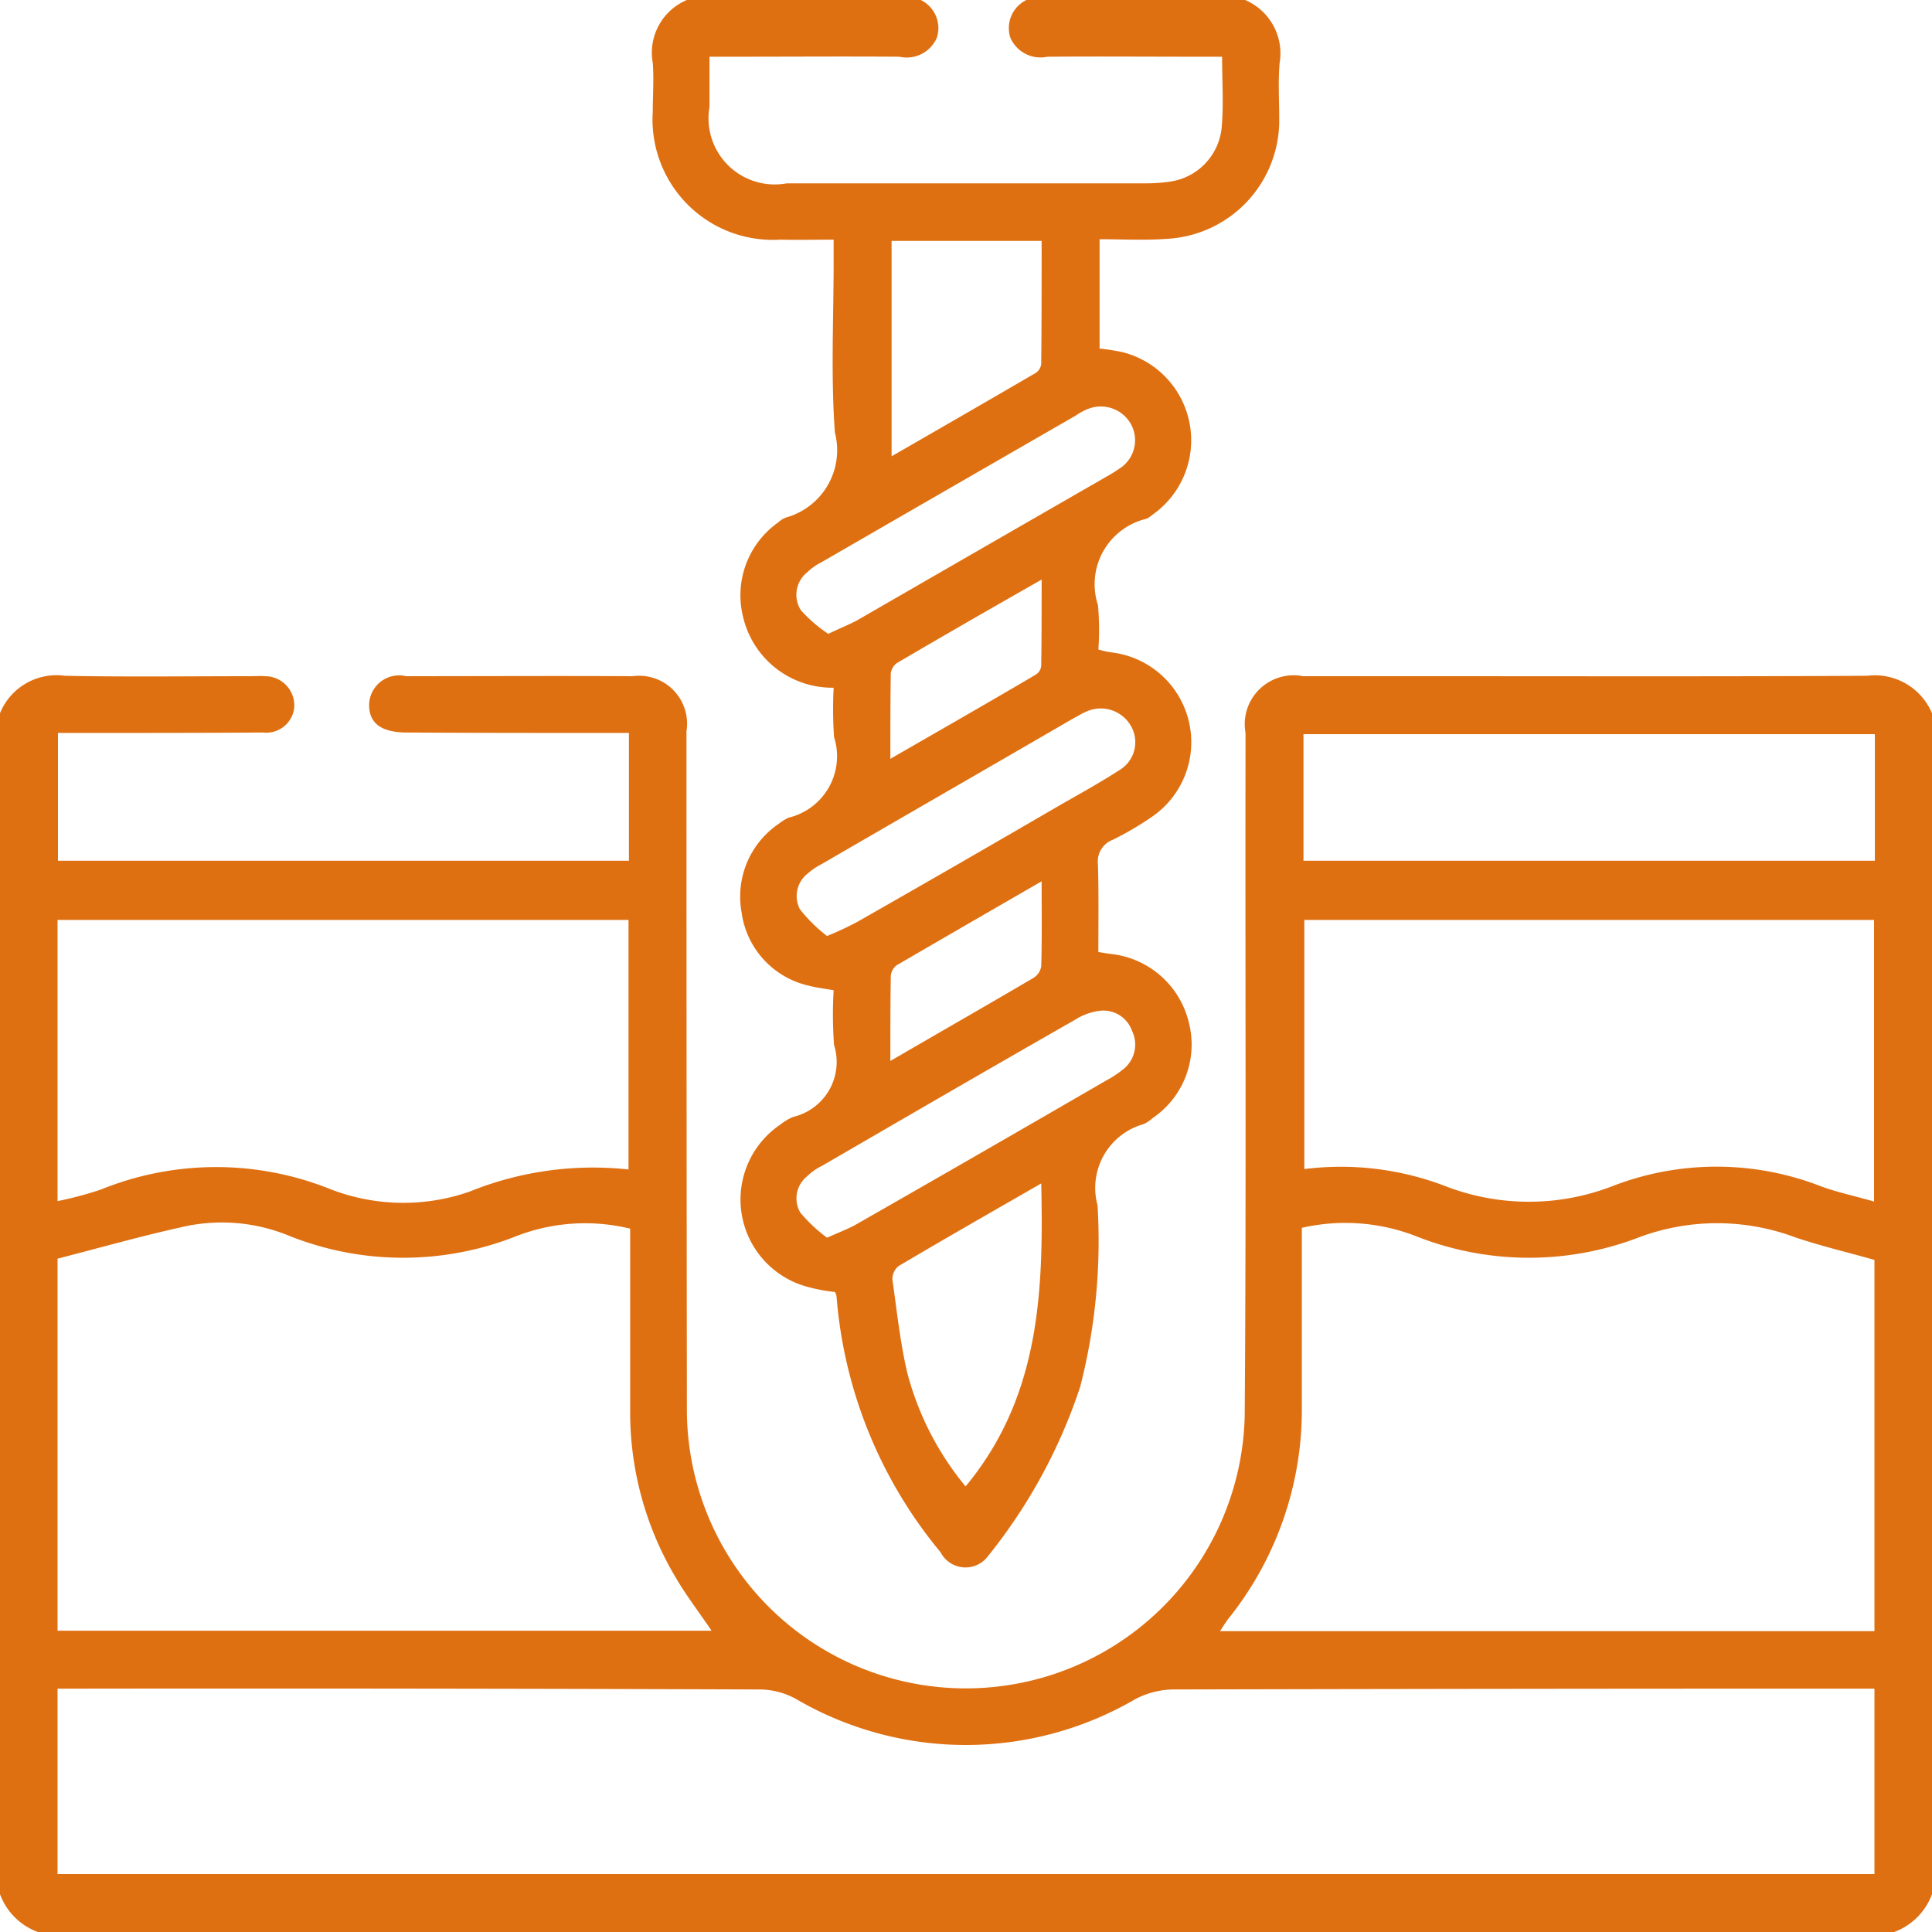
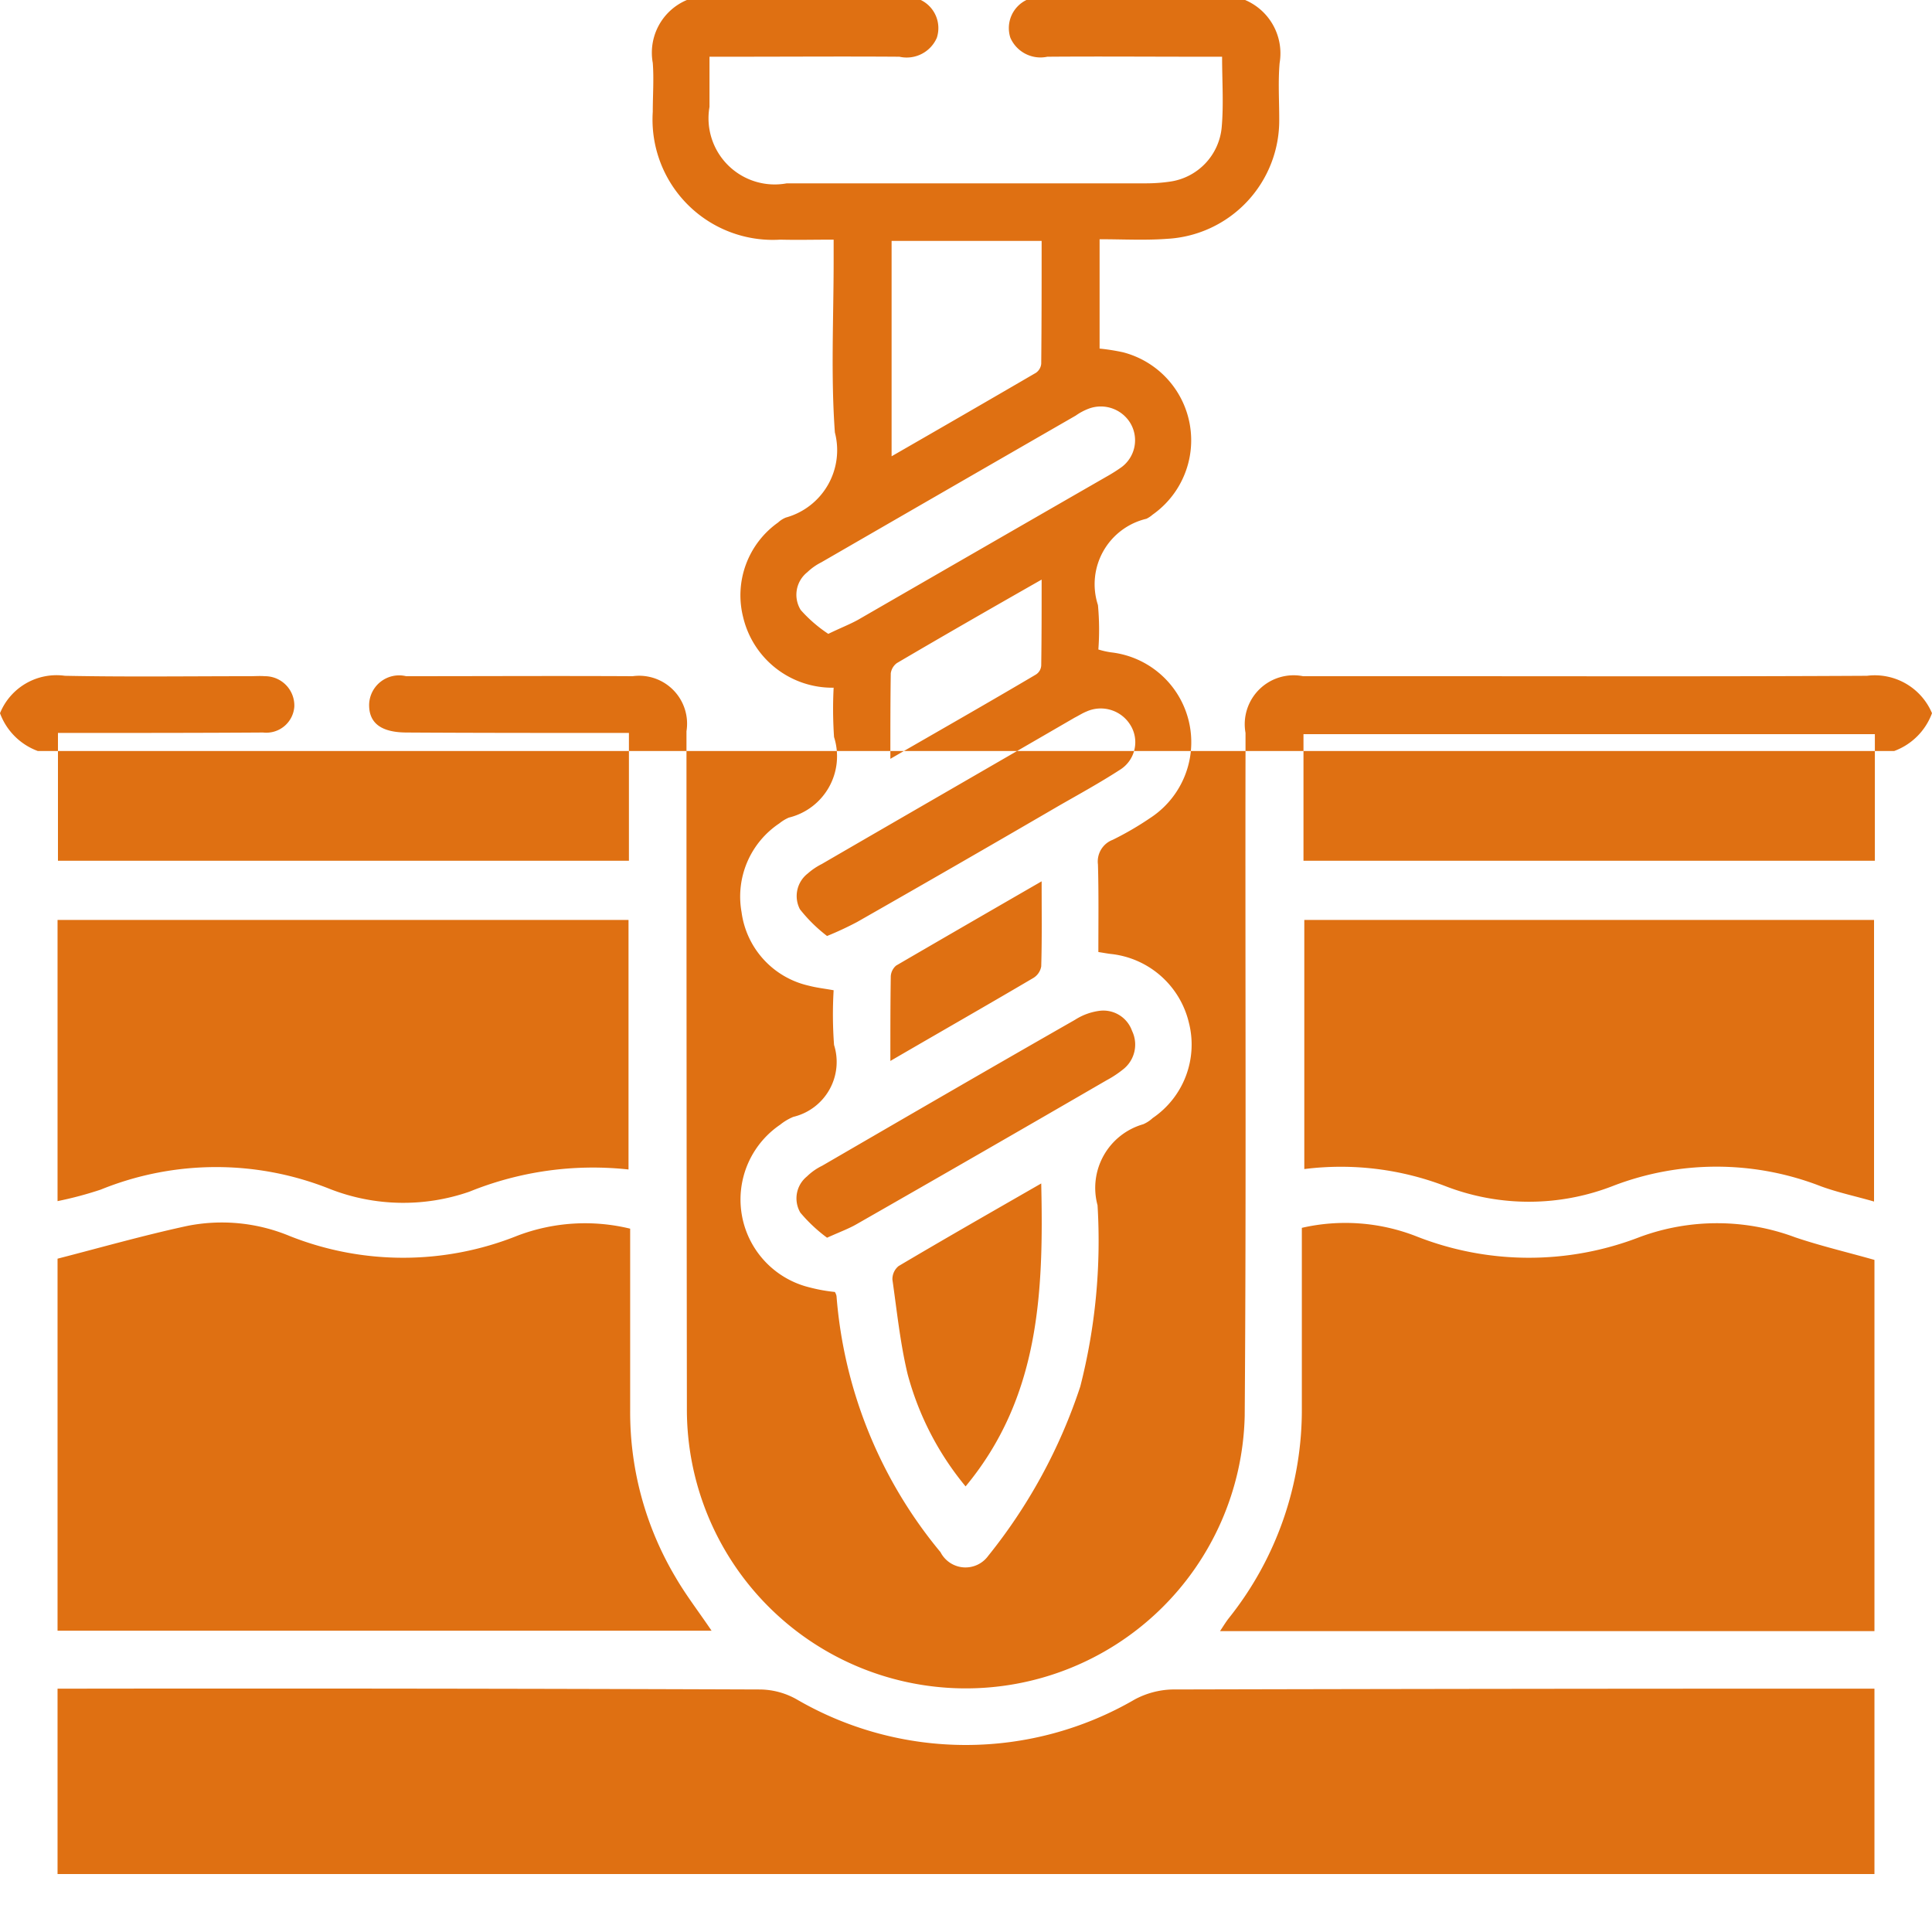
<svg xmlns="http://www.w3.org/2000/svg" width="47" height="47" viewBox="0 0 47 47">
-   <path data-name="15.svg" d="M5425 3011.35a1.484 1.484 0 0 1 1.58-.91c1.5.03 3 .01 4.5.01.12 0 .24-.01.36 0a.714.714 0 0 1 .72.74.683.683 0 0 1-.76.63c-1.48.01-2.97.01-4.45.01h-.54v3.11h13.89v-3.11h-.49c-1.64 0-3.28 0-4.91-.01-.63 0-.93-.23-.92-.69a.73.73 0 0 1 .9-.68c1.84 0 3.67-.01 5.51 0a1.166 1.166 0 0 1 1.31 1.34q0 8.235.01 16.47a6.786 6.786 0 0 0 13.57.19c.04-5.39.01-10.77.02-16.16v-.46a1.19 1.19 0 0 1 1.4-1.38h3.08c3.54 0 7.09.01 10.64-.01a1.51 1.51 0 0 1 1.58.91v28.73a1.55 1.55 0 0 1-.92.92h-45.16a1.55 1.55 0 0 1-.92-.92zm1.4 28.24h44.2v-4.51h-.57q-8.265 0-16.52.02a2.05 2.05 0 0 0-.9.24 8.18 8.18 0 0 1-8.23 0 1.85 1.85 0 0 0-.89-.24q-8.265-.03-16.52-.02h-.57zm13.93-15.7a4.63 4.63 0 0 0-2.74.17 7.47 7.47 0 0 1-5.54.01 4.3 4.3 0 0 0-2.48-.25c-1.07.23-2.12.53-3.17.8v9.05h15.91c-.31-.46-.62-.86-.87-1.29a7.85 7.85 0 0 1-1.11-4.06zm30.27.76c-.67-.19-1.31-.34-1.93-.55a5.43 5.43 0 0 0-3.77-.01 7.46 7.46 0 0 1-5.46-.02 4.74 4.74 0 0 0-2.77-.2v4.37a8.12 8.12 0 0 1-1.78 5.13c-.07.09-.13.19-.21.31h15.92zm-44.2-1.43a9 9 0 0 0 1.05-.28 7.46 7.46 0 0 1 5.59-.01 4.9 4.9 0 0 0 3.38.06 8 8 0 0 1 3.87-.54v-6.07h-13.89zm30.33-6.84v6.06a7.1 7.1 0 0 1 3.47.43 5.63 5.63 0 0 0 4.04-.02 7 7 0 0 1 5.06.01c.41.15.84.24 1.29.37v-6.85zm13.88-4.52h-13.9v3.08h13.9zm-15.32-17.86a1.41 1.41 0 0 1 .84 1.53c-.04.45-.01.91-.01 1.37a2.885 2.885 0 0 1-2.73 2.91c-.53.04-1.07.01-1.64.01v2.66a5 5 0 0 1 .57.09 2.212 2.212 0 0 1 .72 3.95.7.7 0 0 1-.15.1 1.636 1.636 0 0 0-1.18 2.1 6.5 6.5 0 0 1 .01 1.08 2 2 0 0 0 .31.07 2.2 2.2 0 0 1 .95 4.03 7.5 7.5 0 0 1-.91.53.564.564 0 0 0-.36.6c.02.7.01 1.4.01 2.13.13.02.23.04.33.05a2.19 2.19 0 0 1 1.87 1.66 2.16 2.16 0 0 1-.88 2.33.8.8 0 0 1-.23.15 1.61 1.61 0 0 0-1.11 1.97 14.3 14.3 0 0 1-.42 4.41 13.1 13.1 0 0 1-2.24 4.12.683.683 0 0 1-1.16-.09 11.1 11.1 0 0 1-2.53-6.23.3.3 0 0 0-.04-.1 4 4 0 0 1-.61-.11 2.2 2.2 0 0 1-.72-3.96 1.3 1.3 0 0 1 .32-.19 1.374 1.374 0 0 0 .99-1.75 10 10 0 0 1-.01-1.33c-.22-.04-.41-.06-.6-.11a2.12 2.12 0 0 1-1.64-1.79 2.14 2.14 0 0 1 .92-2.16 1 1 0 0 1 .23-.14 1.536 1.536 0 0 0 1.1-1.96 10 10 0 0 1-.01-1.2 2.23 2.23 0 0 1-2.2-1.71 2.17 2.17 0 0 1 .85-2.31.6.6 0 0 1 .19-.12 1.7 1.7 0 0 0 1.19-2.07c-.1-1.38-.03-2.78-.03-4.17v-.52c-.46 0-.88.01-1.3 0a2.926 2.926 0 0 1-3.1-3.11c0-.4.03-.8 0-1.19a1.39 1.39 0 0 1 .83-1.53h5.69a.76.76 0 0 1 .39.92.8.8 0 0 1-.91.46c-1.37-.01-2.75 0-4.13 0h-.49v1.22a1.61 1.61 0 0 0 1.88 1.86h8.72a4 4 0 0 0 .59-.04 1.47 1.47 0 0 0 1.27-1.32c.05-.56.01-1.12.01-1.72h-.48c-1.26 0-2.51-.01-3.77 0a.8.8 0 0 1-.9-.46.76.76 0 0 1 .39-.92zm-4.96 28.79c-1.2.69-2.34 1.34-3.47 2.01a.41.41 0 0 0-.15.33c.11.77.19 1.55.37 2.3a7.2 7.2 0 0 0 1.41 2.73c1.8-2.17 1.9-4.71 1.84-7.37m-3.64-22.93v5.24c1.2-.69 2.36-1.36 3.51-2.03a.3.3 0 0 0 .13-.22c.01-.99.01-1.98.01-2.99zm-1.54 9.56c.31-.15.52-.23.72-.34q3.015-1.74 6.04-3.48a4 4 0 0 0 .38-.24.815.815 0 0 0 .2-1.08.84.84 0 0 0-1-.34 1.4 1.4 0 0 0-.32.17q-3.1 1.785-6.19 3.57a1.4 1.4 0 0 0-.34.24.7.7 0 0 0-.16.92 3.4 3.4 0 0 0 .67.58m-.03 7.35a8 8 0 0 0 .73-.34q2.475-1.41 4.93-2.84c.49-.28.98-.55 1.46-.86a.79.79 0 0 0 .26-1.09.845.845 0 0 0-1.07-.33c-.1.04-.19.1-.29.15-2.05 1.19-4.1 2.37-6.15 3.56a1.6 1.6 0 0 0-.34.23.694.694 0 0 0-.19.87 3.7 3.7 0 0 0 .66.65m0 7.34c.31-.14.53-.22.72-.33q3.045-1.74 6.08-3.5a2.6 2.6 0 0 0 .42-.28.765.765 0 0 0 .2-.92.74.74 0 0 0-.79-.49 1.45 1.45 0 0 0-.6.22c-2.05 1.17-4.1 2.36-6.15 3.55a1.4 1.4 0 0 0-.37.26.686.686 0 0 0-.16.88 3.8 3.8 0 0 0 .65.61m1.54-11.65c1.23-.71 2.39-1.37 3.54-2.05a.28.28 0 0 0 .13-.22c.01-.67.01-1.35.01-2.09-1.23.7-2.38 1.36-3.52 2.03a.37.37 0 0 0-.15.25c-.01.66-.01 1.33-.01 2.08m0 7.35c1.22-.71 2.36-1.36 3.48-2.02a.41.41 0 0 0 .19-.28c.02-.66.01-1.33.01-2.07-1.23.71-2.39 1.38-3.54 2.05a.37.37 0 0 0-.13.26c-.01.66-.01 1.31-.01 2.06" transform="translate(-5425 -2994)" style="fill:#df7012;fill-rule:evenodd" />
+   <path data-name="15.svg" d="M5425 3011.35a1.484 1.484 0 0 1 1.58-.91c1.5.03 3 .01 4.5.01.12 0 .24-.01.36 0a.714.714 0 0 1 .72.74.683.683 0 0 1-.76.63c-1.48.01-2.97.01-4.45.01h-.54v3.11h13.89v-3.11h-.49c-1.64 0-3.28 0-4.91-.01-.63 0-.93-.23-.92-.69a.73.73 0 0 1 .9-.68c1.84 0 3.67-.01 5.51 0a1.166 1.166 0 0 1 1.31 1.34q0 8.235.01 16.47a6.786 6.786 0 0 0 13.57.19c.04-5.39.01-10.77.02-16.16v-.46a1.19 1.19 0 0 1 1.4-1.38h3.08c3.54 0 7.09.01 10.64-.01a1.51 1.51 0 0 1 1.58.91a1.55 1.55 0 0 1-.92.92h-45.16a1.55 1.55 0 0 1-.92-.92zm1.4 28.24h44.2v-4.51h-.57q-8.265 0-16.52.02a2.05 2.05 0 0 0-.9.24 8.18 8.18 0 0 1-8.23 0 1.85 1.85 0 0 0-.89-.24q-8.265-.03-16.52-.02h-.57zm13.93-15.7a4.63 4.63 0 0 0-2.74.17 7.47 7.47 0 0 1-5.54.01 4.3 4.3 0 0 0-2.48-.25c-1.07.23-2.12.53-3.17.8v9.05h15.91c-.31-.46-.62-.86-.87-1.29a7.85 7.85 0 0 1-1.11-4.06zm30.27.76c-.67-.19-1.31-.34-1.93-.55a5.43 5.43 0 0 0-3.77-.01 7.46 7.46 0 0 1-5.46-.02 4.74 4.74 0 0 0-2.77-.2v4.37a8.12 8.12 0 0 1-1.78 5.13c-.07.09-.13.19-.21.31h15.92zm-44.2-1.43a9 9 0 0 0 1.05-.28 7.46 7.46 0 0 1 5.59-.01 4.9 4.9 0 0 0 3.38.06 8 8 0 0 1 3.87-.54v-6.07h-13.89zm30.33-6.84v6.06a7.1 7.1 0 0 1 3.47.43 5.63 5.63 0 0 0 4.04-.02 7 7 0 0 1 5.06.01c.41.15.84.24 1.29.37v-6.85zm13.88-4.52h-13.9v3.08h13.9zm-15.32-17.86a1.41 1.41 0 0 1 .84 1.53c-.04.45-.01.91-.01 1.37a2.885 2.885 0 0 1-2.73 2.91c-.53.04-1.07.01-1.64.01v2.66a5 5 0 0 1 .57.09 2.212 2.212 0 0 1 .72 3.95.7.7 0 0 1-.15.1 1.636 1.636 0 0 0-1.18 2.1 6.5 6.5 0 0 1 .01 1.08 2 2 0 0 0 .31.07 2.2 2.2 0 0 1 .95 4.03 7.5 7.5 0 0 1-.91.53.564.564 0 0 0-.36.6c.02.7.01 1.4.01 2.13.13.02.23.04.33.05a2.19 2.19 0 0 1 1.87 1.66 2.16 2.16 0 0 1-.88 2.33.8.8 0 0 1-.23.15 1.61 1.61 0 0 0-1.11 1.97 14.3 14.3 0 0 1-.42 4.41 13.1 13.1 0 0 1-2.24 4.12.683.683 0 0 1-1.16-.09 11.1 11.1 0 0 1-2.53-6.23.3.3 0 0 0-.04-.1 4 4 0 0 1-.61-.11 2.2 2.2 0 0 1-.72-3.96 1.3 1.3 0 0 1 .32-.19 1.374 1.374 0 0 0 .99-1.75 10 10 0 0 1-.01-1.33c-.22-.04-.41-.06-.6-.11a2.12 2.12 0 0 1-1.64-1.79 2.14 2.14 0 0 1 .92-2.16 1 1 0 0 1 .23-.14 1.536 1.536 0 0 0 1.1-1.96 10 10 0 0 1-.01-1.2 2.23 2.23 0 0 1-2.2-1.71 2.17 2.17 0 0 1 .85-2.31.6.6 0 0 1 .19-.12 1.7 1.7 0 0 0 1.19-2.07c-.1-1.38-.03-2.78-.03-4.17v-.52c-.46 0-.88.01-1.3 0a2.926 2.926 0 0 1-3.1-3.11c0-.4.03-.8 0-1.19a1.39 1.39 0 0 1 .83-1.53h5.69a.76.76 0 0 1 .39.92.8.8 0 0 1-.91.46c-1.37-.01-2.75 0-4.13 0h-.49v1.22a1.61 1.61 0 0 0 1.88 1.86h8.72a4 4 0 0 0 .59-.04 1.47 1.47 0 0 0 1.27-1.32c.05-.56.01-1.12.01-1.72h-.48c-1.26 0-2.51-.01-3.77 0a.8.8 0 0 1-.9-.46.76.76 0 0 1 .39-.92zm-4.96 28.79c-1.2.69-2.34 1.34-3.47 2.01a.41.41 0 0 0-.15.33c.11.77.19 1.55.37 2.3a7.2 7.2 0 0 0 1.41 2.73c1.8-2.17 1.9-4.71 1.84-7.37m-3.64-22.93v5.24c1.2-.69 2.36-1.36 3.51-2.03a.3.3 0 0 0 .13-.22c.01-.99.01-1.98.01-2.99zm-1.54 9.56c.31-.15.52-.23.72-.34q3.015-1.74 6.04-3.48a4 4 0 0 0 .38-.24.815.815 0 0 0 .2-1.08.84.84 0 0 0-1-.34 1.4 1.4 0 0 0-.32.17q-3.1 1.785-6.19 3.57a1.4 1.4 0 0 0-.34.24.7.7 0 0 0-.16.92 3.4 3.4 0 0 0 .67.58m-.03 7.35a8 8 0 0 0 .73-.34q2.475-1.41 4.93-2.84c.49-.28.98-.55 1.46-.86a.79.79 0 0 0 .26-1.09.845.845 0 0 0-1.07-.33c-.1.04-.19.1-.29.15-2.05 1.19-4.1 2.37-6.15 3.56a1.6 1.6 0 0 0-.34.23.694.694 0 0 0-.19.87 3.7 3.7 0 0 0 .66.65m0 7.34c.31-.14.53-.22.72-.33q3.045-1.74 6.08-3.5a2.6 2.6 0 0 0 .42-.28.765.765 0 0 0 .2-.92.74.74 0 0 0-.79-.49 1.45 1.45 0 0 0-.6.22c-2.05 1.17-4.1 2.36-6.15 3.55a1.4 1.4 0 0 0-.37.26.686.686 0 0 0-.16.88 3.8 3.8 0 0 0 .65.61m1.54-11.65c1.23-.71 2.39-1.37 3.54-2.05a.28.28 0 0 0 .13-.22c.01-.67.01-1.35.01-2.09-1.23.7-2.38 1.36-3.52 2.03a.37.37 0 0 0-.15.25c-.01.66-.01 1.33-.01 2.08m0 7.35c1.22-.71 2.36-1.36 3.48-2.02a.41.41 0 0 0 .19-.28c.02-.66.01-1.33.01-2.07-1.23.71-2.39 1.38-3.54 2.05a.37.37 0 0 0-.13.26c-.01.66-.01 1.31-.01 2.06" transform="translate(-5425 -2994)" style="fill:#df7012;fill-rule:evenodd" />
</svg>